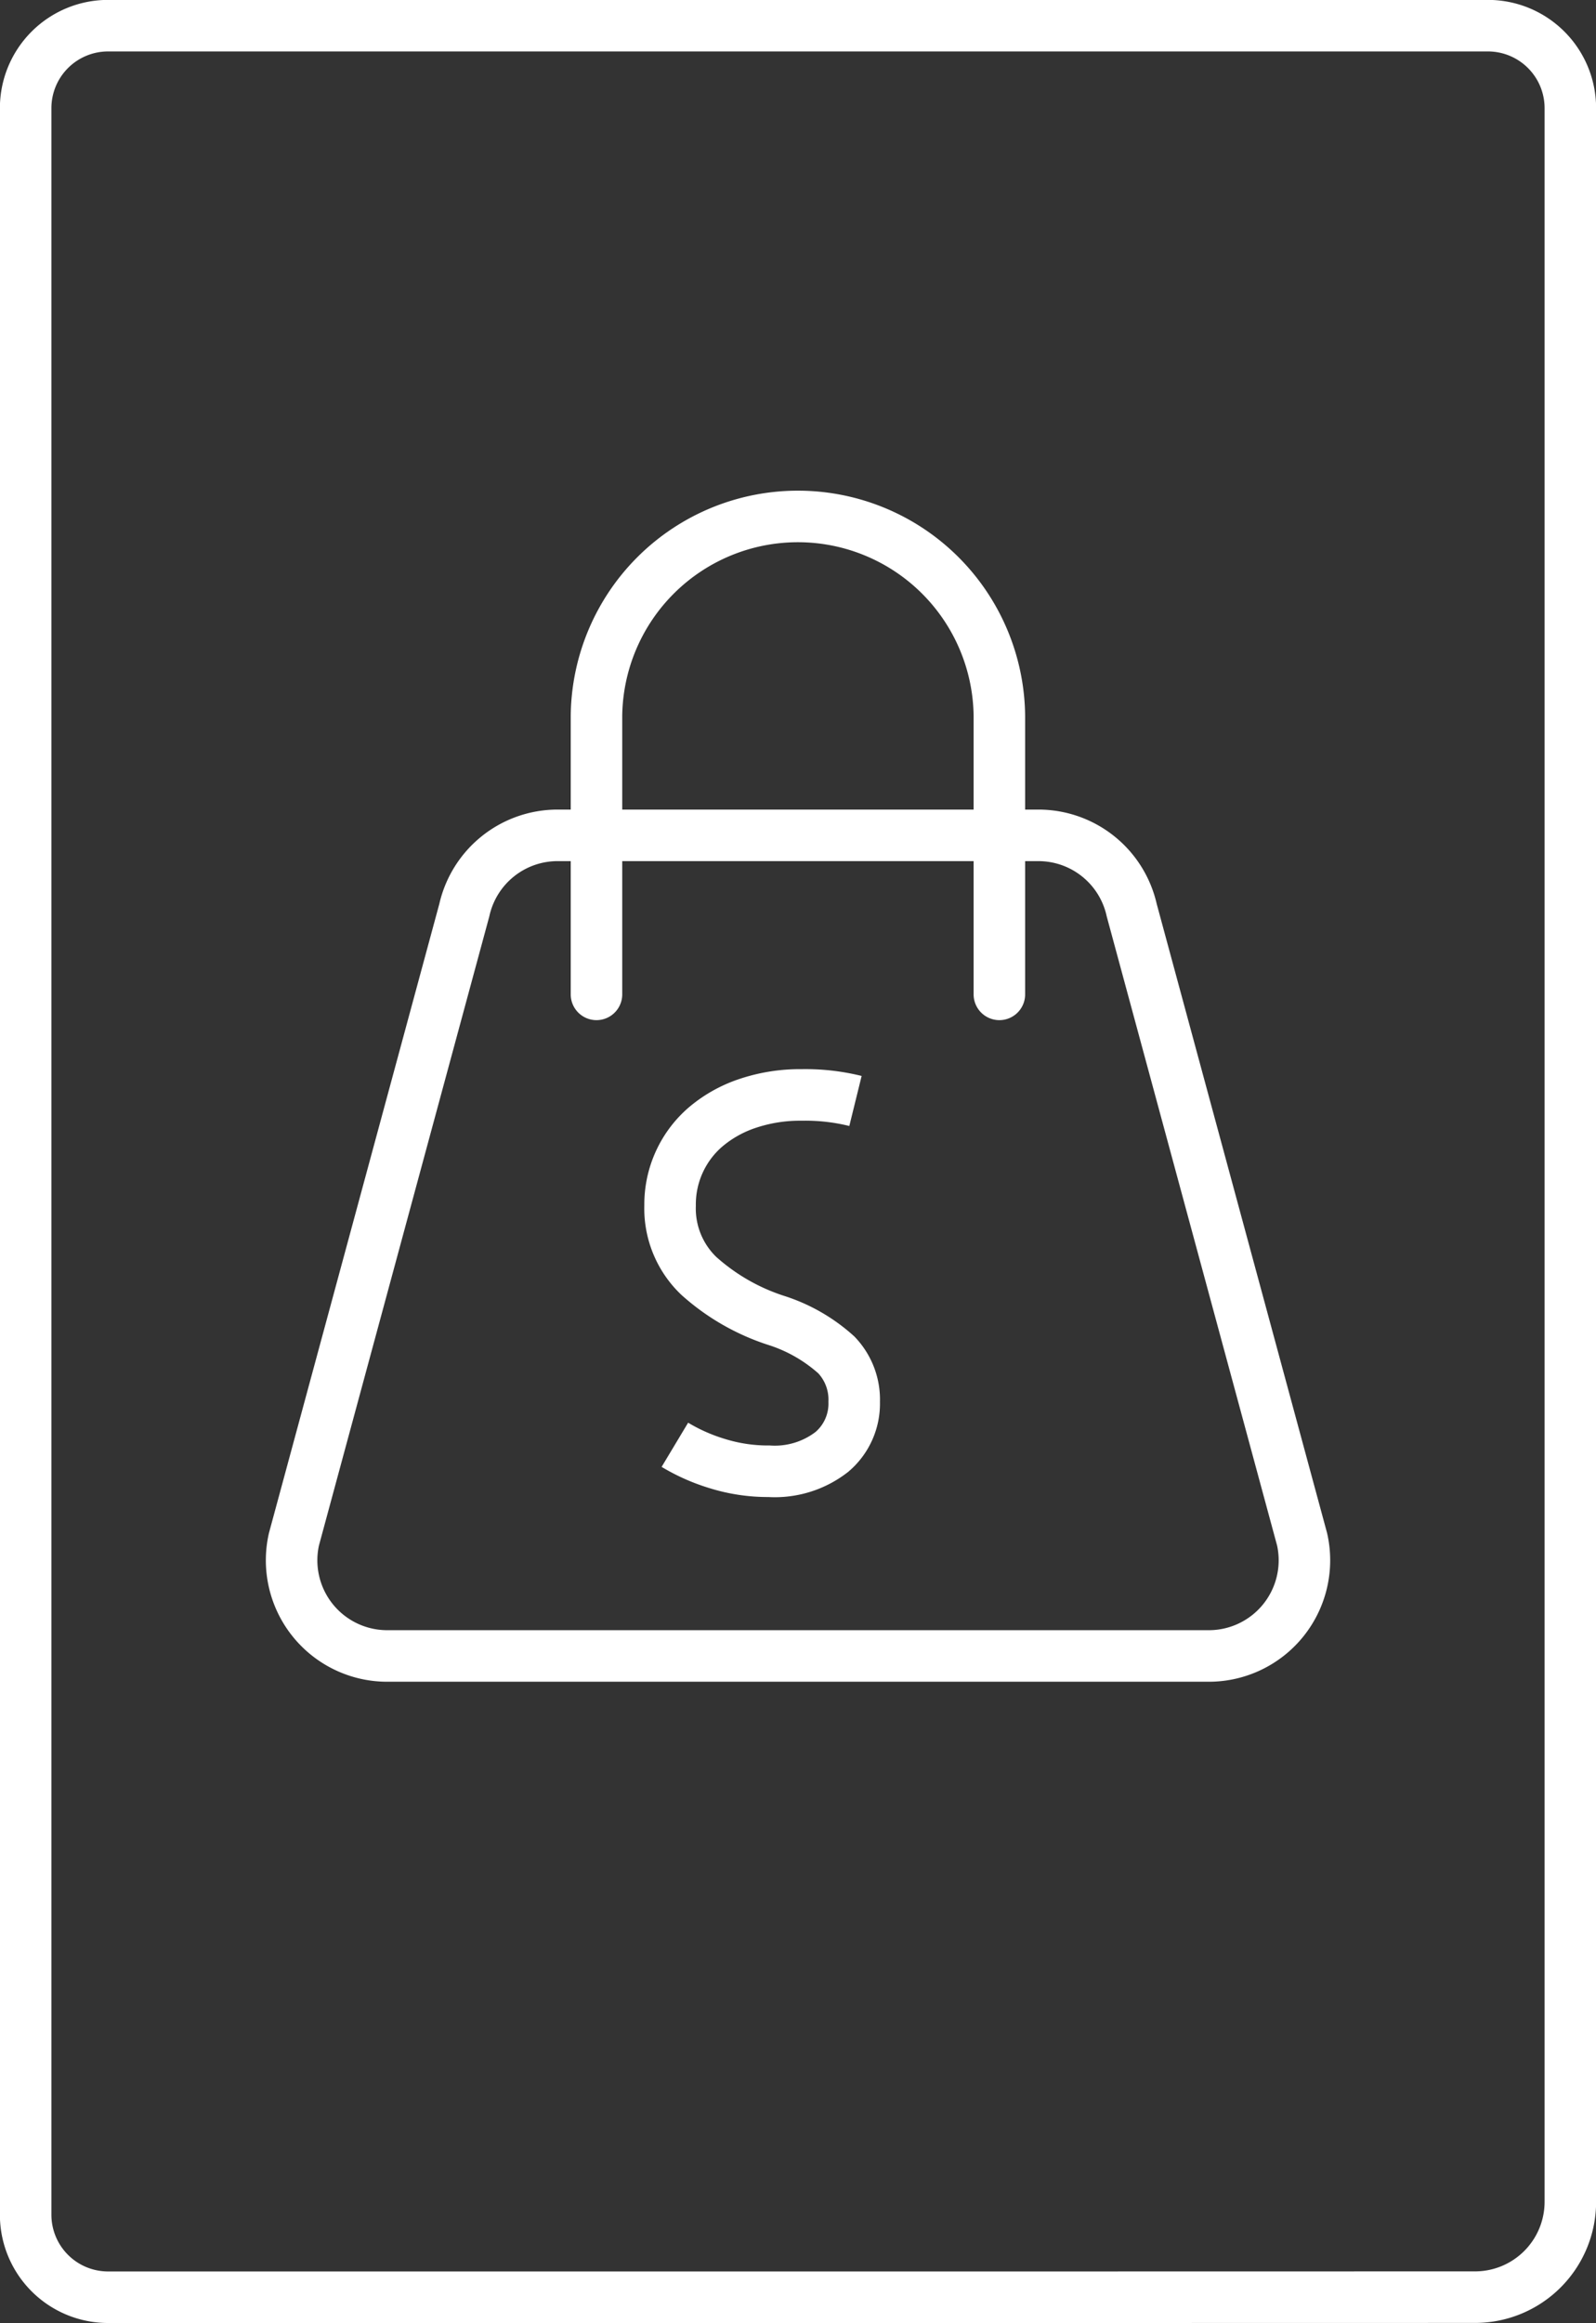
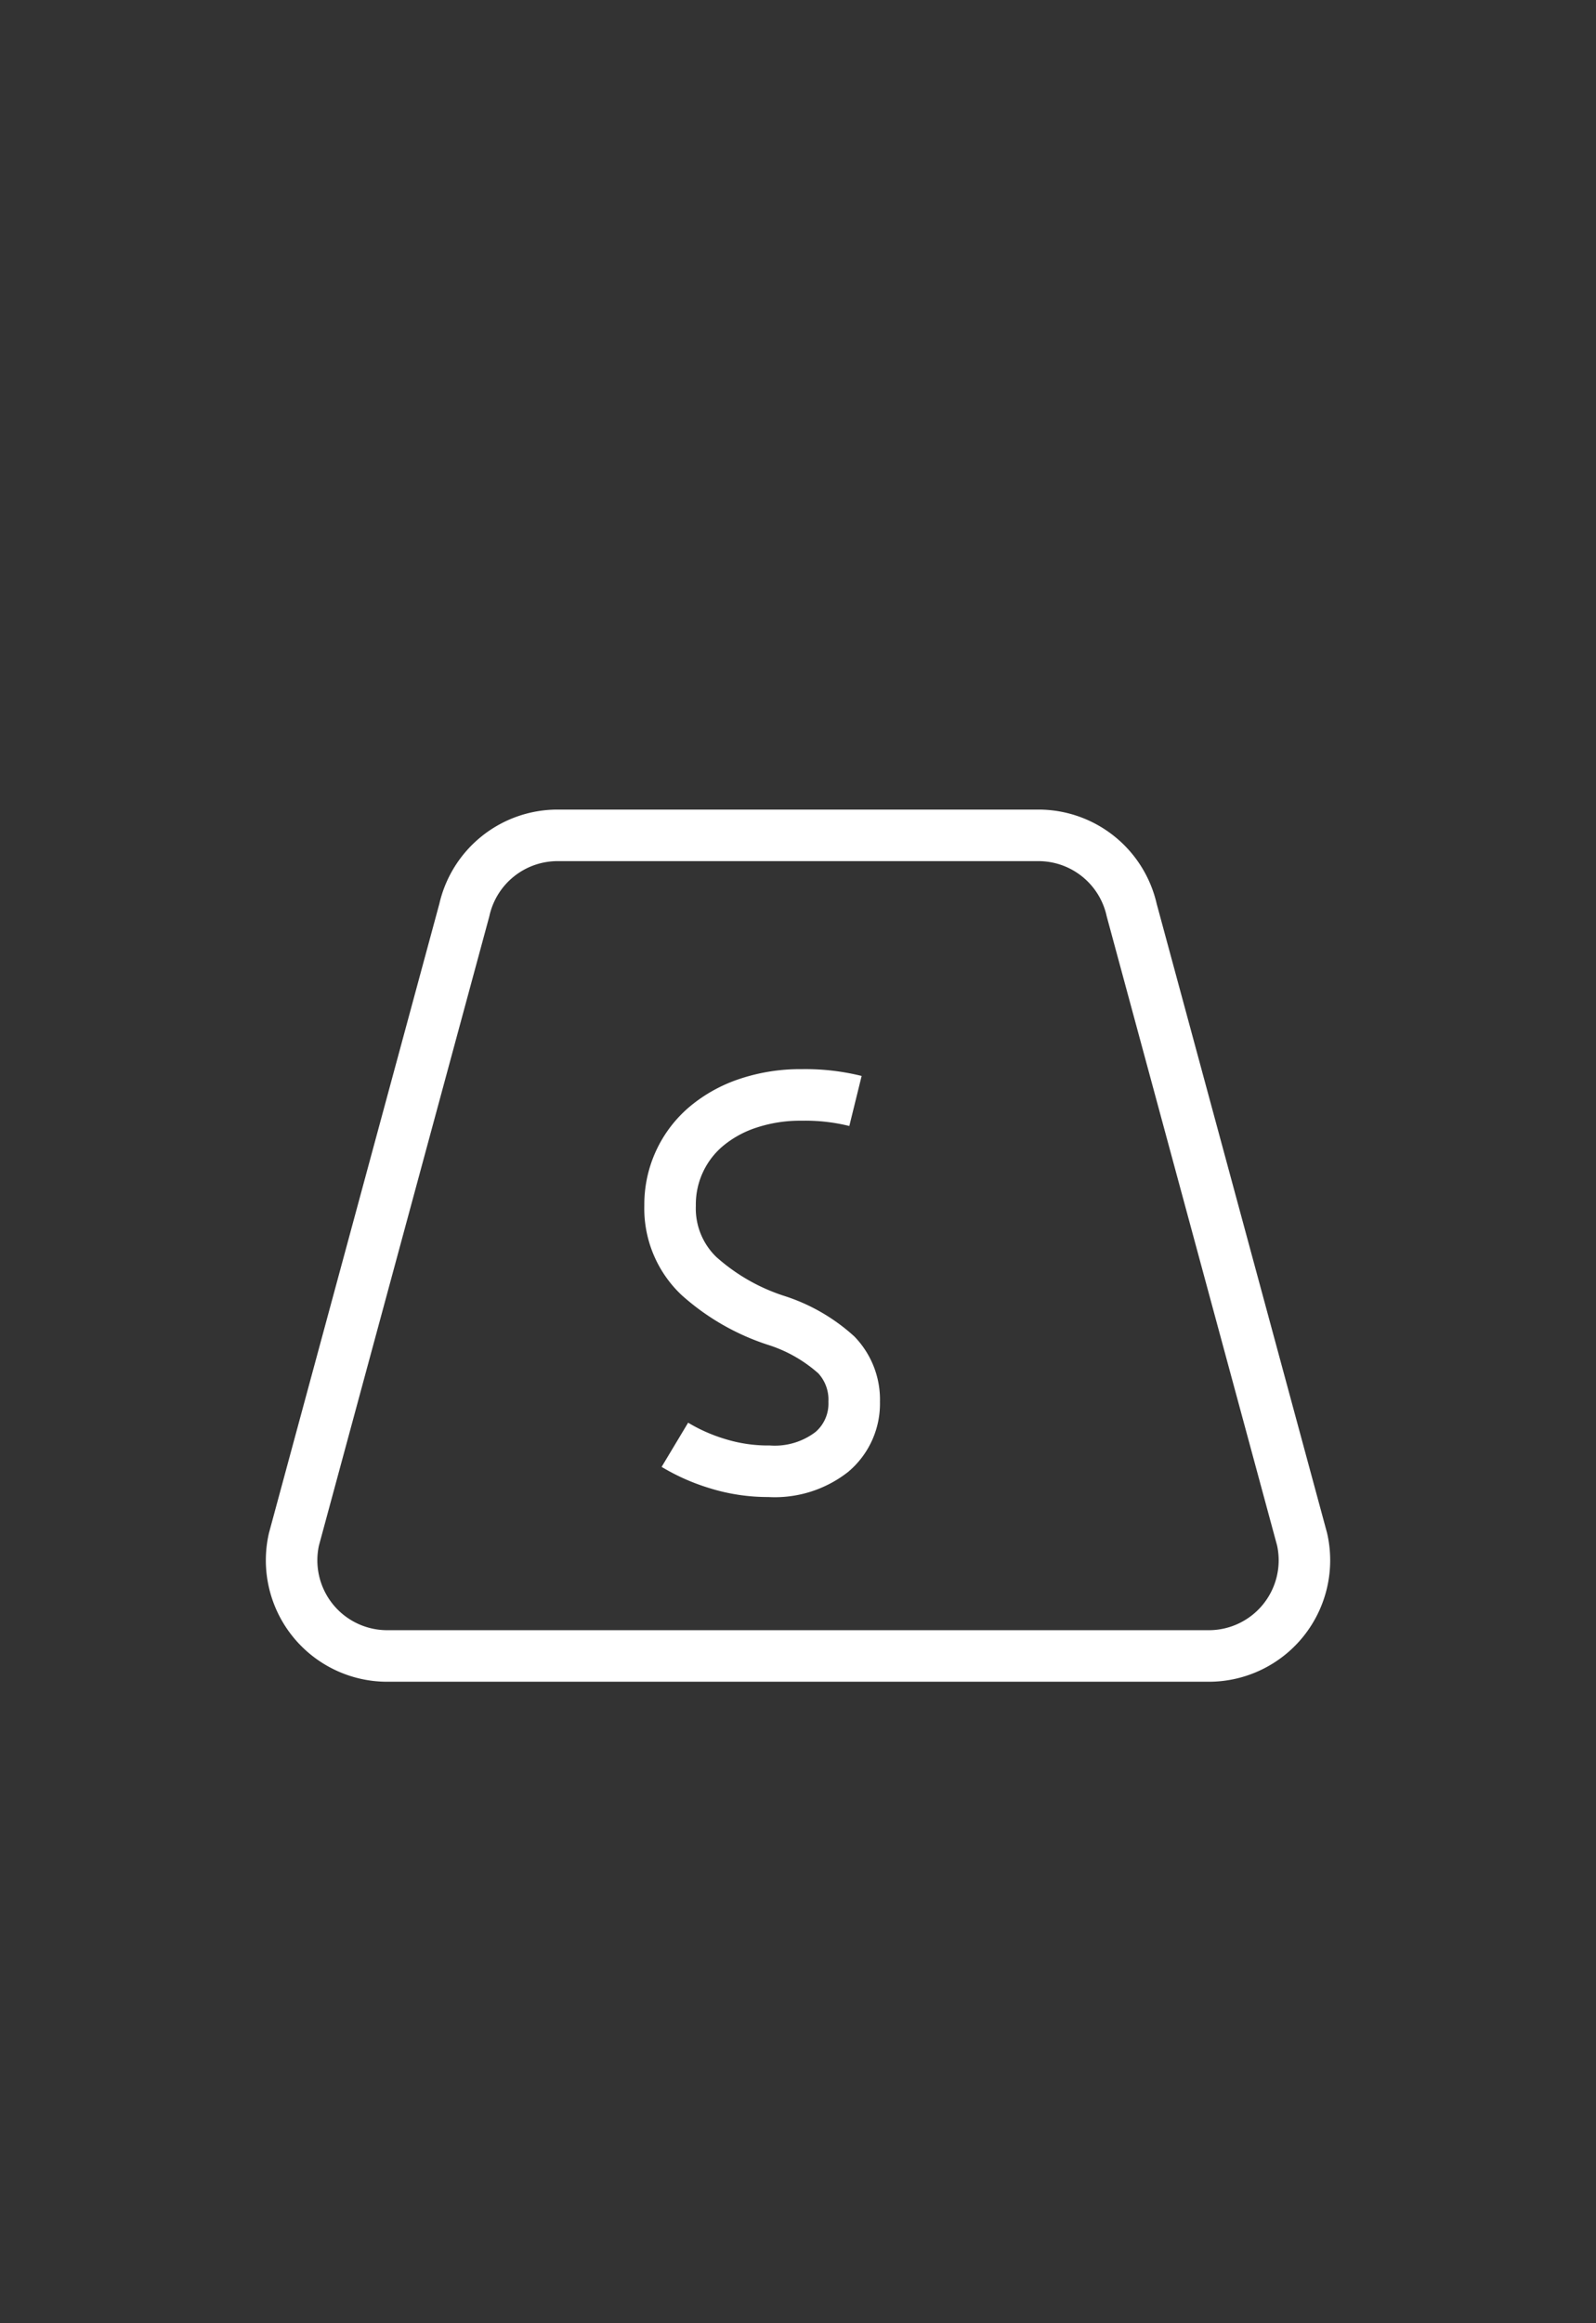
<svg xmlns="http://www.w3.org/2000/svg" width="61.967" height="90.125" viewBox="0 0 61.967 90.125">
  <rect x="0" y="0" width="61.967" height="90.125" fill="#333333" stroke="none" />
  <g id="Group_2374" data-name="Group 2374" transform="translate(-11.889 -11.886)">
    <g id="Group_2375" data-name="Group 2375" transform="translate(12.889 12.886)">
-       <path id="Path_5529" data-name="Path 5529" d="M52.5,101.011H16.085a3.2,3.2,0,0,1-3.2-3.2V16.082a3.2,3.2,0,0,1,3.2-3.2H69.66a3.2,3.2,0,0,1,3.2,3.2V97.308a3.7,3.7,0,0,1-3.7,3.7Z" transform="translate(-12.889 -12.886)" fill="none" stroke="#fff" stroke-linecap="round" stroke-linejoin="round" stroke-width="2" />
      <path id="Path_5530" data-name="Path 5530" d="M173.007,408.166l-6.616-24.413a3.711,3.711,0,0,0-3.621-2.9H144.1a3.711,3.711,0,0,0-3.621,2.9l-6.616,24.413a3.711,3.711,0,0,0,3.621,4.524h31.9A3.711,3.711,0,0,0,173.007,408.166Z" transform="translate(-123.451 -349.444)" fill="none" stroke="#fff" stroke-linecap="round" stroke-linejoin="round" stroke-width="2" />
-       <path id="Path_5531" data-name="Path 5531" d="M272.5,253.482V242.674a7.822,7.822,0,0,1,15.643,0v10.808" transform="translate(-250.341 -215.904)" fill="none" stroke="#fff" stroke-linecap="round" stroke-linejoin="round" stroke-width="2" />
      <path id="Path_5532" data-name="Path 5532" d="M306.114,512.386a7.266,7.266,0,0,0,1.641.727,6.624,6.624,0,0,0,2.016.3,3.61,3.61,0,0,0,2.438-.75,2.452,2.452,0,0,0,.867-1.945,2.508,2.508,0,0,0-.691-1.817,6.371,6.371,0,0,0-2.285-1.324,8.327,8.327,0,0,1-3.059-1.746,3.615,3.615,0,0,1-1.113-2.731,3.96,3.96,0,0,1,1.395-3.059,4.919,4.919,0,0,1,1.617-.9,6.391,6.391,0,0,1,2.1-.328,8.1,8.1,0,0,1,2.086.234" transform="translate(-280.911 -457.333)" fill="none" stroke="#fff" stroke-width="2" />
    </g>
  </g>
</svg>